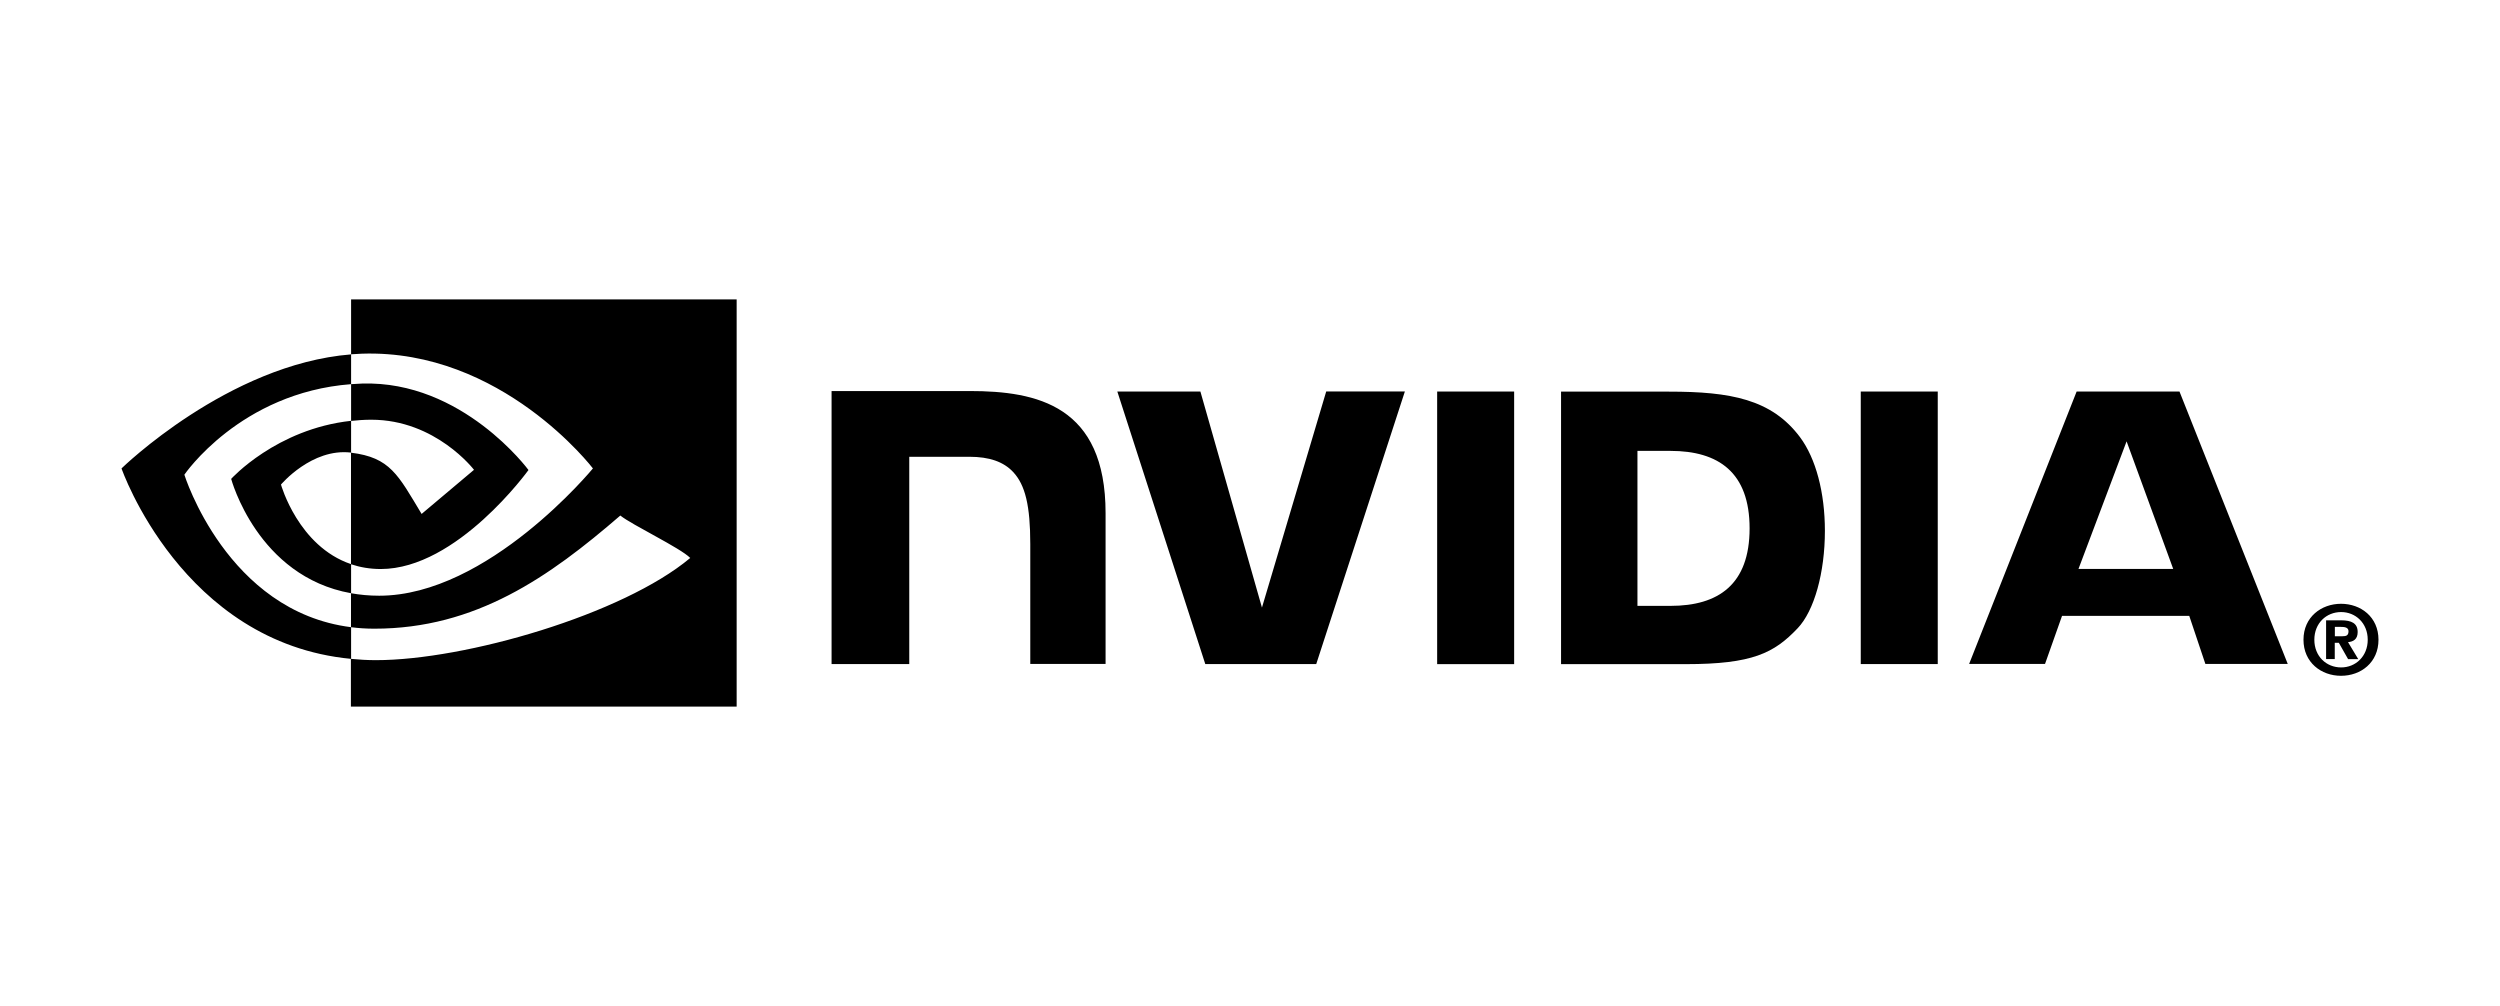
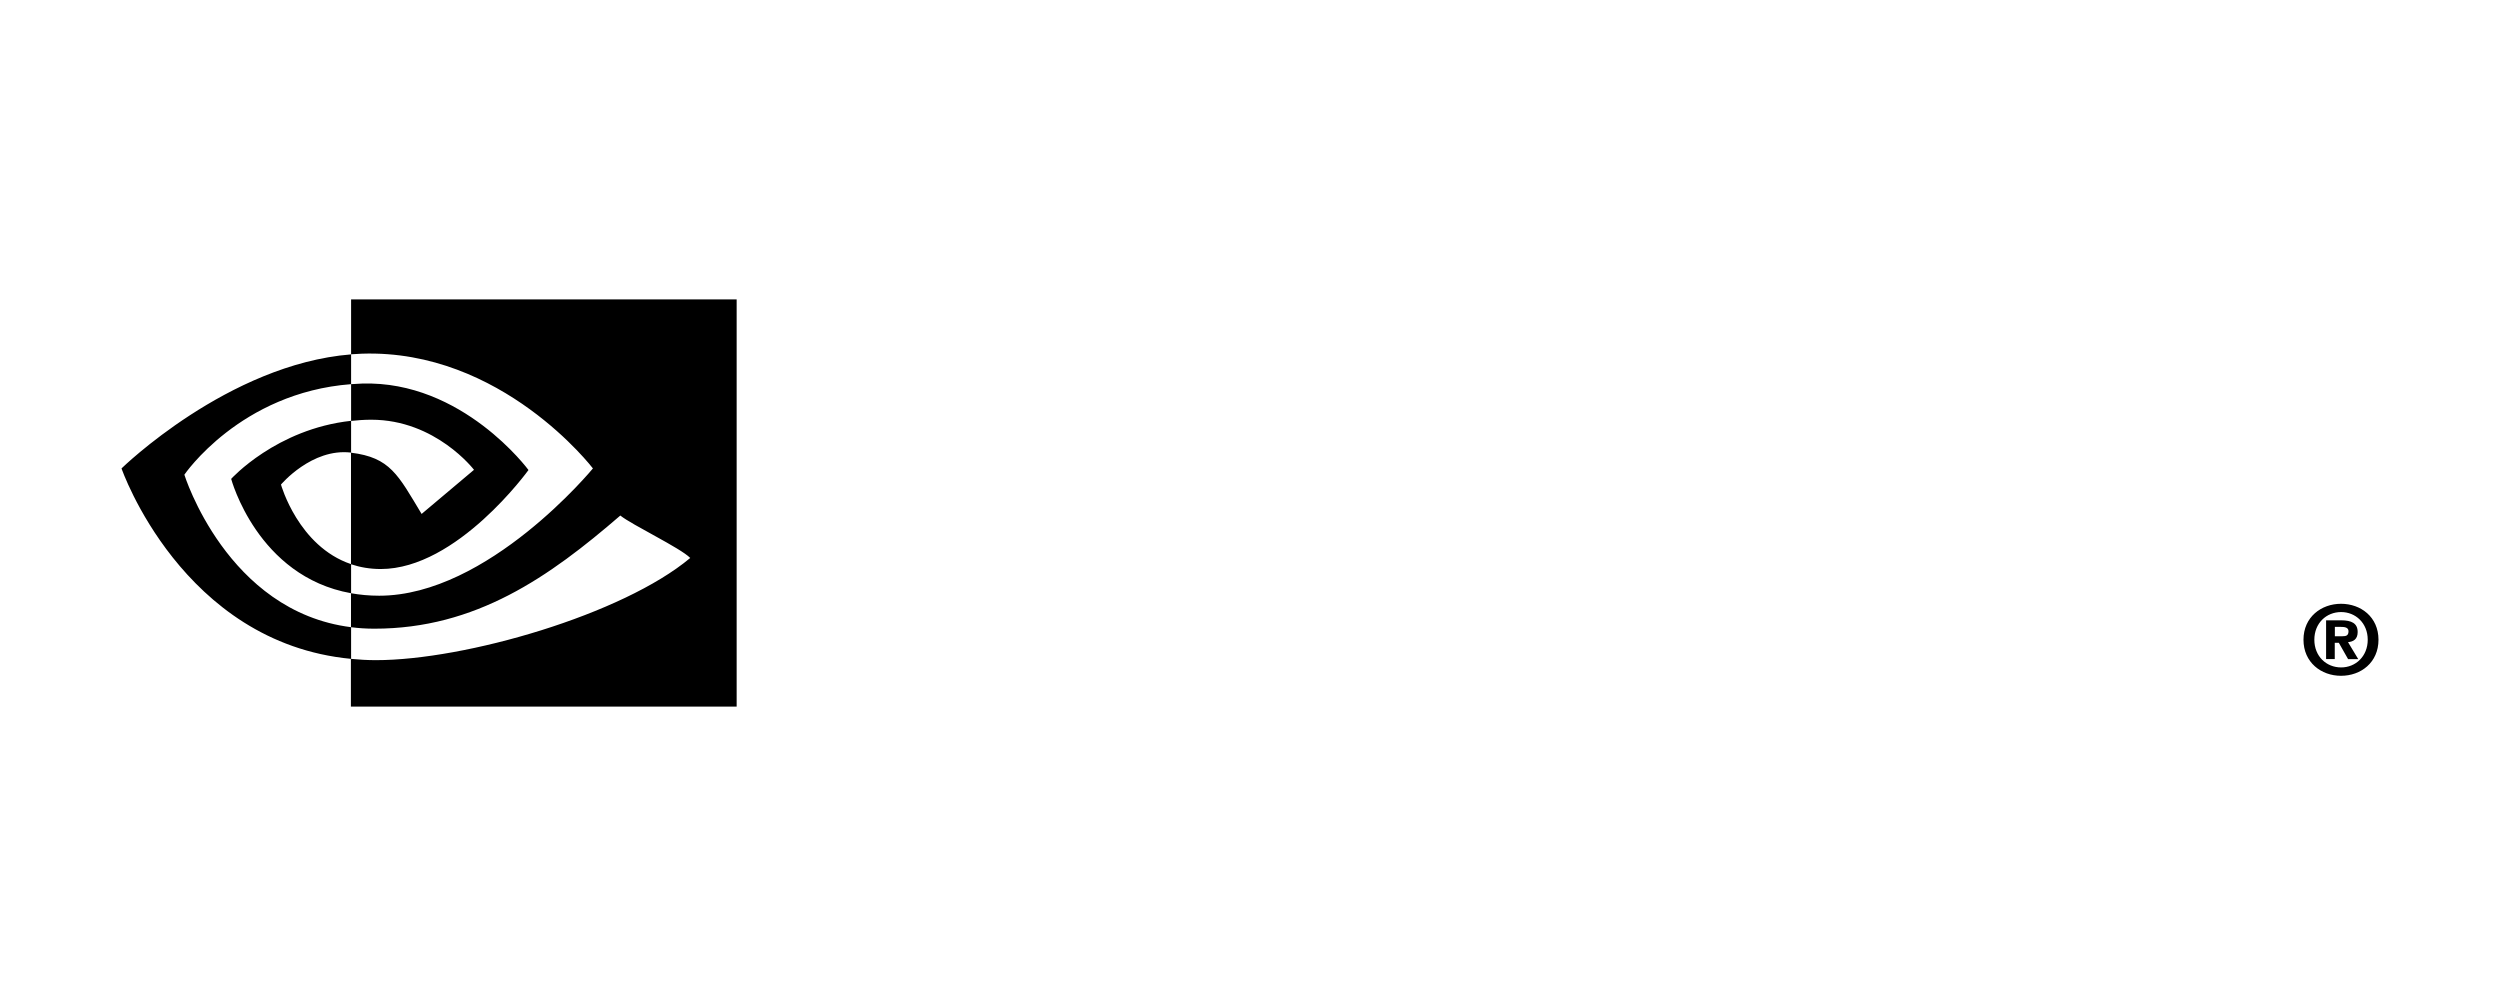
<svg xmlns="http://www.w3.org/2000/svg" id="Capa_1" viewBox="0 0 251 101">
  <path id="path17" d="M237.72,64.23c0,1.67-1.22,2.78-2.67,2.78h0c-1.49,0-2.69-1.12-2.69-2.78s1.2-2.78,2.69-2.78c1.45,0,2.67,1.11,2.67,2.78ZM238.8,64.23c0-2.29-1.78-3.61-3.76-3.61s-3.77,1.33-3.77,3.61,1.78,3.62,3.77,3.62,3.76-1.33,3.76-3.62M234.42,64.54h.4l.93,1.64h1.02l-1.03-1.71c.53-.04.97-.29.97-1.01,0-.89-.62-1.18-1.66-1.18h-1.51v3.89h.87v-1.64M234.42,63.88v-.94h.6c.33,0,.77.03.77.43,0,.44-.23.51-.62.51h-.76" style="stroke-width:0px;" />
-   <path id="path19" d="M213.51,44.31l4.68,12.81h-9.51l4.83-12.81ZM208.49,39.32l-10.79,27.34h7.62l1.71-4.83h12.77l1.62,4.83h8.27l-10.87-27.35h-10.32ZM186.82,66.67h7.73v-27.36h-7.73s0,27.36,0,27.36ZM133.15,39.31l-6.45,21.69-6.18-21.69h-8.34s8.83,27.36,8.83,27.36h11.14l8.9-27.37h-7.89ZM164.4,45.27h3.32c4.82,0,7.94,2.16,7.94,7.78s-3.12,7.78-7.94,7.78h-3.32v-15.56ZM156.73,39.31v27.37h12.53c6.68,0,8.86-1.11,11.22-3.6,1.67-1.75,2.74-5.59,2.74-9.78,0-3.85-.91-7.28-2.5-9.41-2.86-3.82-6.99-4.57-13.15-4.57h-10.85ZM83.49,39.27v27.4h7.8v-20.81h6.04c2,0,3.43.5,4.39,1.53,1.22,1.3,1.72,3.4,1.72,7.24v12.03h7.56v-15.14c0-10.81-6.89-12.26-13.63-12.26h-13.88ZM144.29,39.31v27.37h7.73v-27.37h-7.73Z" style="stroke-width:0px;" />
  <path id="path21" d="M18.51,47.66s5.59-8.24,16.74-9.09v-2.99c-12.35.99-23.05,11.45-23.05,11.45,0,0,6.06,17.51,23.05,19.12v-3.18c-12.47-1.57-16.74-15.31-16.74-15.31ZM35.25,56.65v2.91c-9.42-1.68-12.04-11.48-12.04-11.48,0,0,4.52-5.01,12.04-5.83v3.19s0,0-.01,0c-3.94-.47-7.03,3.21-7.03,3.21,0,0,1.73,6.2,7.04,7.99M35.25,30.06v5.51c.36-.03.73-.05,1.09-.06,14.04-.47,23.19,11.52,23.19,11.52,0,0-10.51,12.78-21.46,12.78-1,0-1.94-.09-2.83-.25v3.41c.75.1,1.54.15,2.35.15,10.19,0,17.56-5.2,24.69-11.36,1.18.95,6.03,3.25,7.02,4.26-6.78,5.68-22.59,10.26-31.56,10.26-.86,0-1.69-.05-2.51-.13v4.79h38.73V30.06h-38.73ZM35.25,42.26v-3.69c.36-.03.72-.04,1.09-.06,10.1-.32,16.72,8.68,16.72,8.68,0,0-7.16,9.94-14.83,9.94-1.1,0-2.09-.18-2.99-.48v-11.2c3.93.48,4.72,2.21,7.09,6.15l5.26-4.43s-3.84-5.03-10.31-5.03c-.7,0-1.38.05-2.04.12" style="stroke-width:0px;" />
</svg>